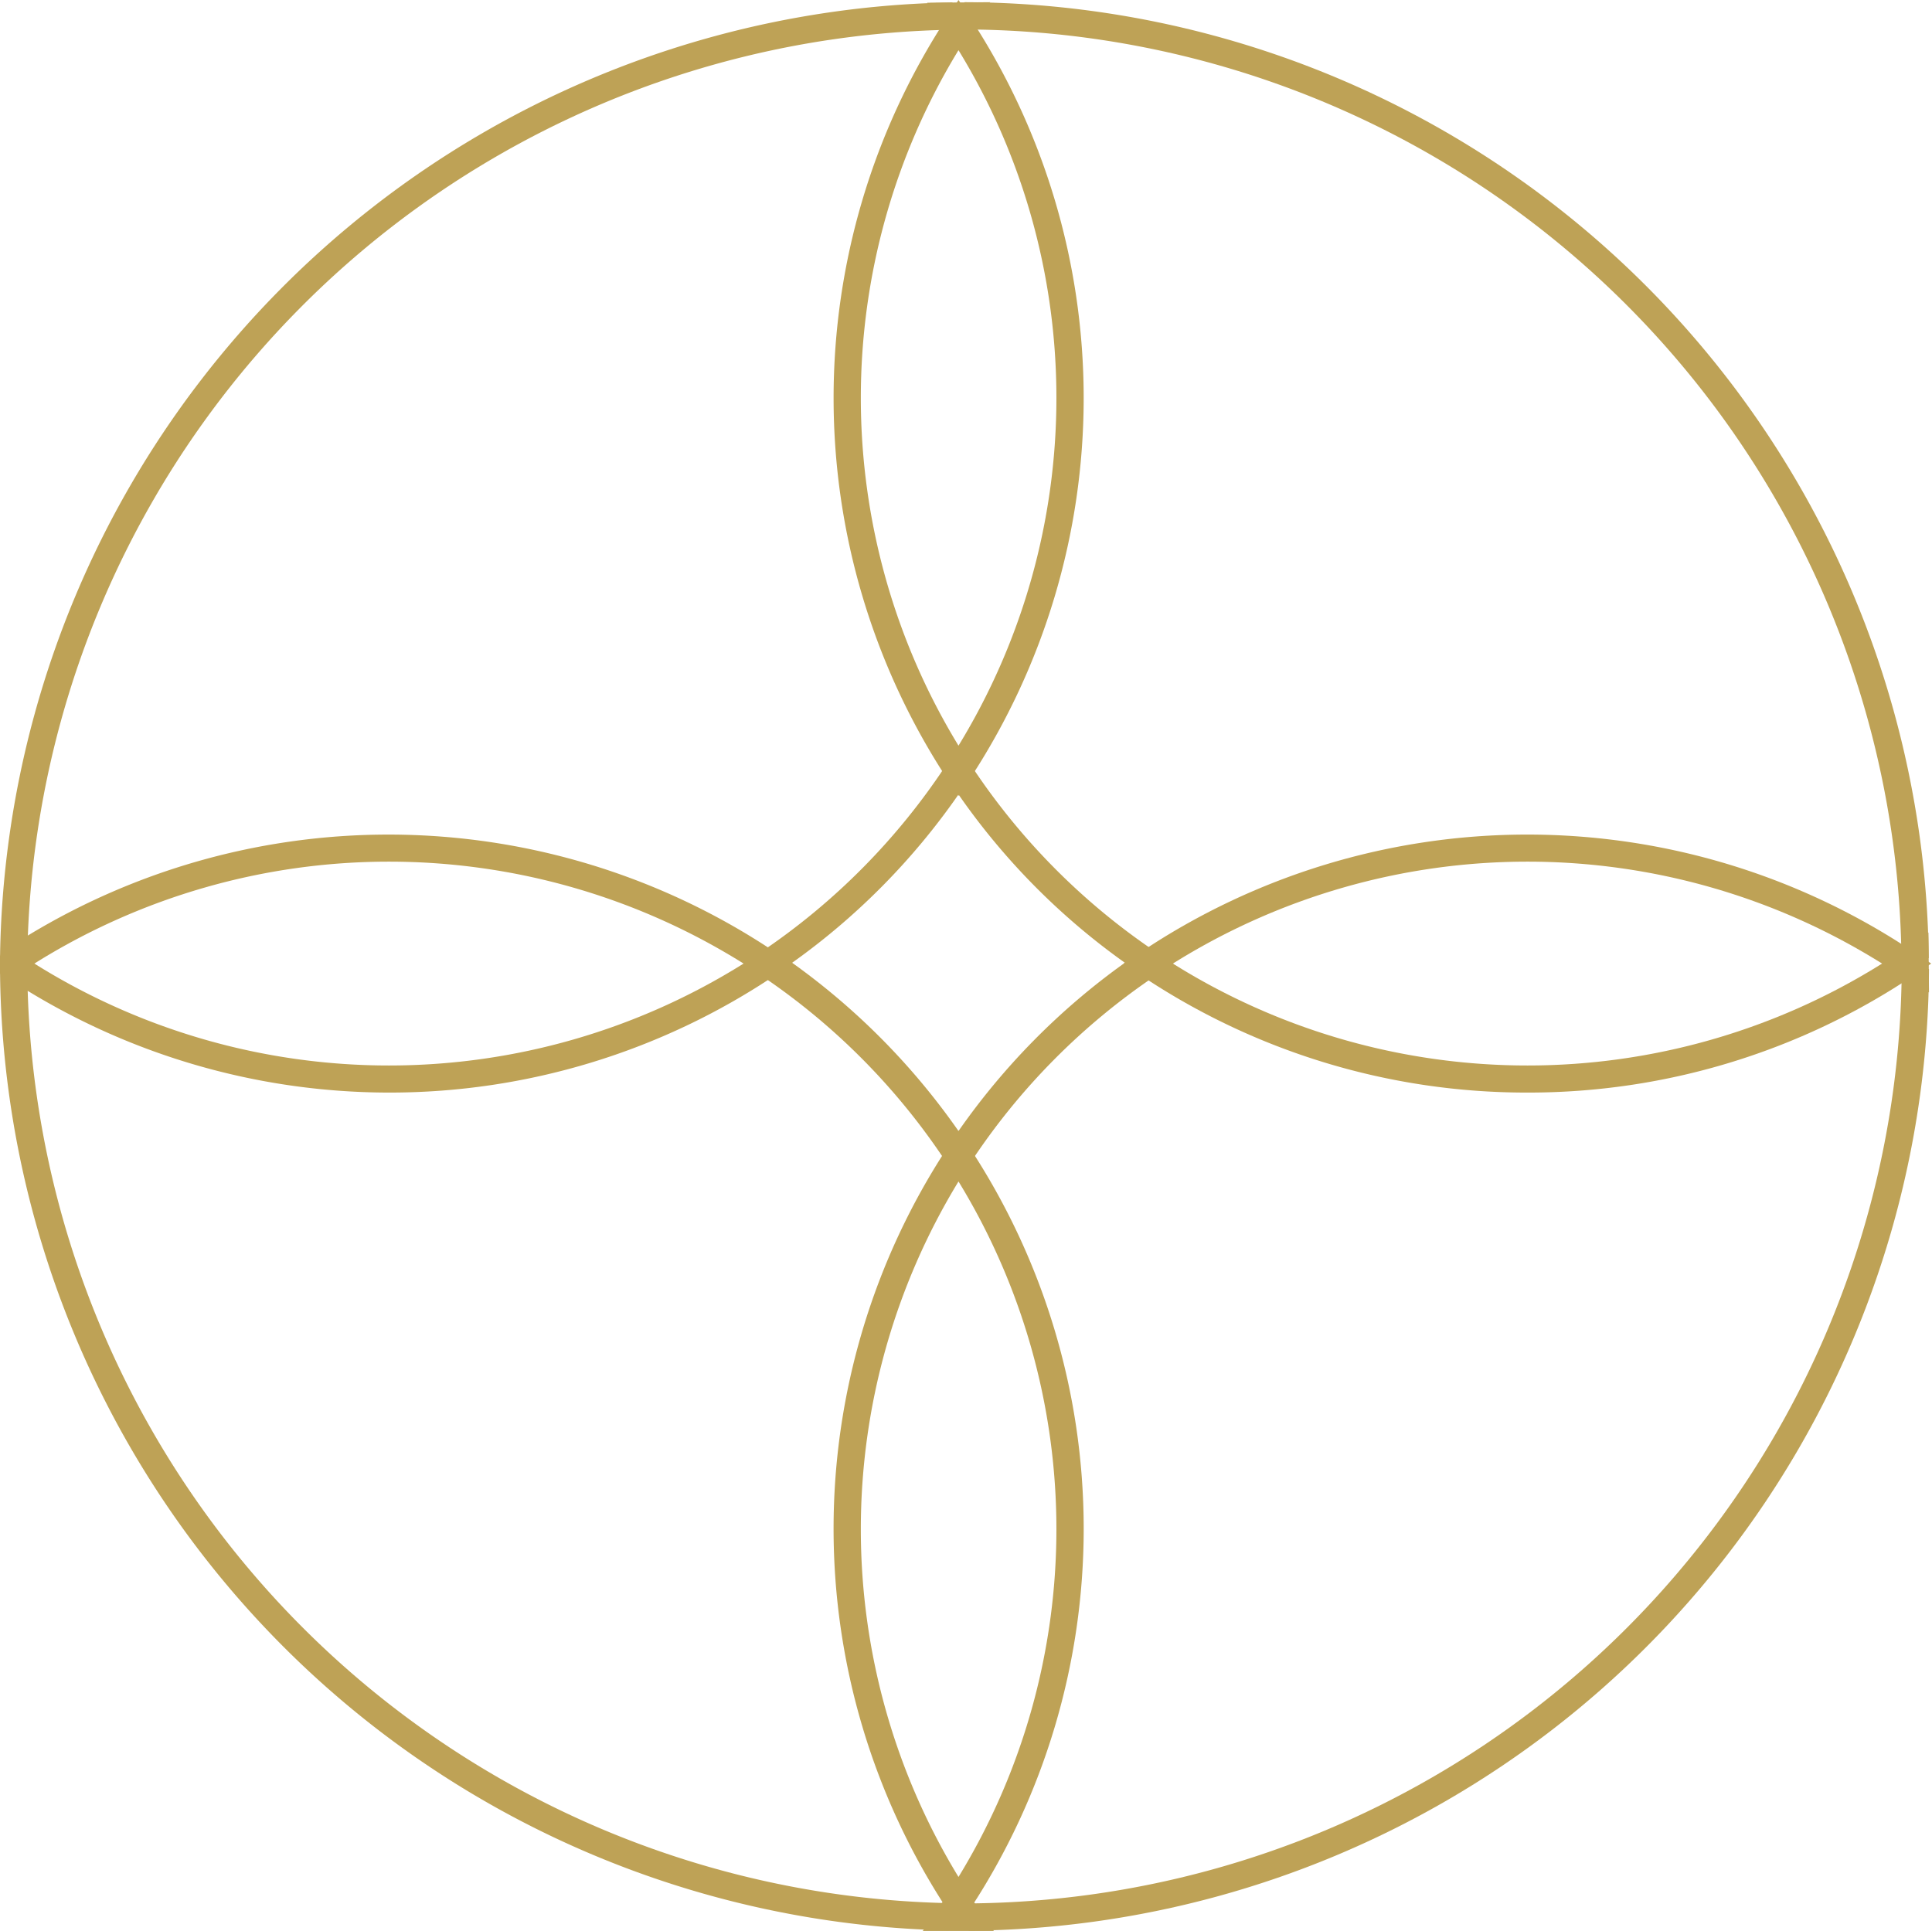
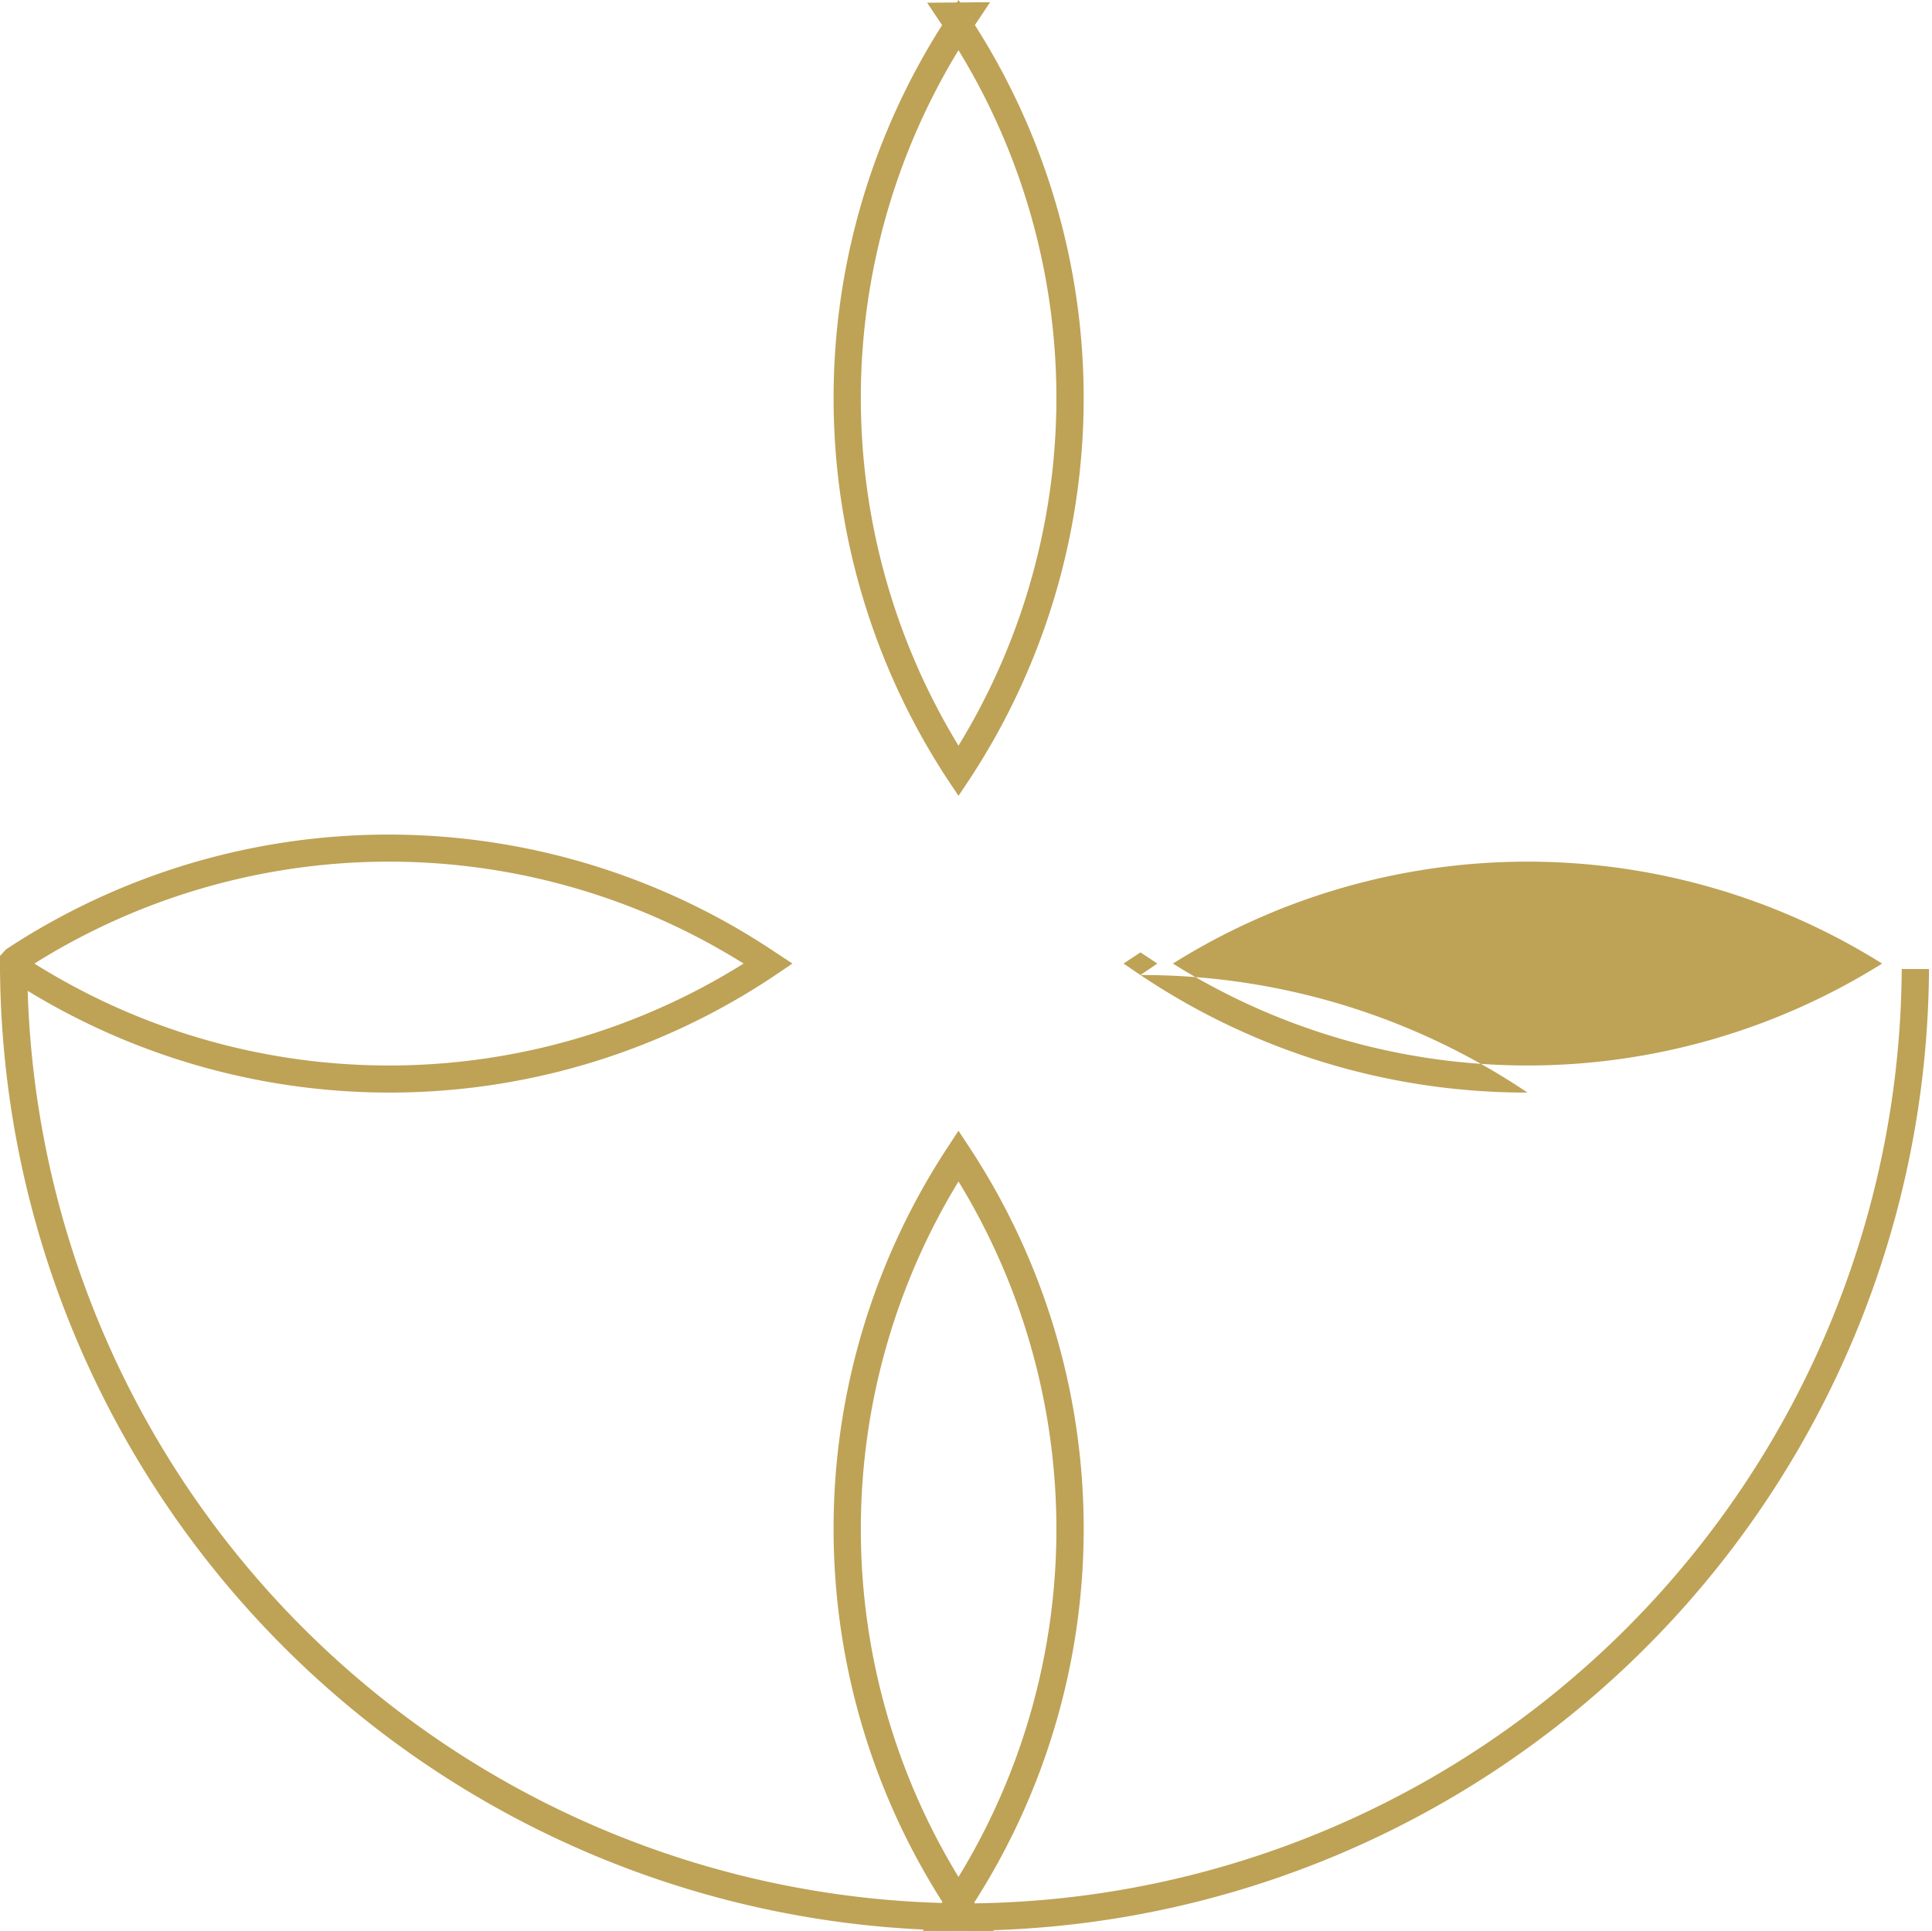
<svg xmlns="http://www.w3.org/2000/svg" data-bbox="0 0 70.8 70.82" viewBox="0 0 70.83 70.8" data-type="color">
  <g>
    <g>
-       <path d="m35.14 43.3-.42-.64a24.5 24.5 0 0 0-6.84-6.91l-.61-.42.61-.41A24.5 24.5 0 0 0 34.72 28l.42-.64.42.64a24.5 24.5 0 0 0 6.84 6.92l.61.41-.61.42a24.5 24.5 0 0 0-6.84 6.91Zm-6.1-8a25.5 25.5 0 0 1 6.1 6.17 25.5 25.5 0 0 1 6.1-6.17 25.2 25.2 0 0 1-6.1-6.17 25.2 25.2 0 0 1-6.14 6.2Z" fill="#bea256" data-color="1" />
      <path fill="#bea256" d="M35.14 1.82 33.99.1 36.3.08z" data-color="1" />
-       <path fill="#bea256" d="m70.72 36.39-1.06-.65-.62-.41 1.66-1.14z" data-color="1" />
      <path d="M35.36 70.8h-1.53l.53-.77.35-.52.42-.64.42.64c.12.17.23.35.36.53l.54.78Z" fill="#bea256" data-color="1" />
-       <path d="m.7 35.7-.38-.47H0A35.51 35.51 0 0 1 34.92.09v1A34.5 34.5 0 0 0 1 35.23v.27Z" fill="#bea256" data-color="1" />
-       <path d="M69.71 35.14A34.45 34.45 0 0 0 35.36 1.08v-1a35.45 35.45 0 0 1 35.35 35.05Z" fill="#bea256" data-color="1" />
      <path d="m35.14 29.18-.42-.63a25.49 25.49 0 0 1 0-27.91l.42-.64.42.64a25.44 25.44 0 0 1 0 27.91Zm0-27.34a24.49 24.49 0 0 0 0 25.5 24.44 24.44 0 0 0 0-25.5" fill="#bea256" data-color="1" />
      <path d="M34.78 70.78A35.51 35.51 0 0 1 0 35.44h.28l.35-.51.37.24v.27a34.5 34.5 0 0 0 33.79 34.34Z" fill="#bea256" data-color="1" />
      <path d="M14.26 40.06a25.45 25.45 0 0 1-14-4.21L0 35.7v-.65l.22-.24a25.46 25.46 0 0 1 28.21.11l.62.41-.62.42a25.36 25.36 0 0 1-14.17 4.31m-13-4.73a24.48 24.48 0 0 0 26 0 24.48 24.48 0 0 0-26 0" fill="#bea256" data-color="1" />
      <path d="M35.51 70.79v-1a34.45 34.45 0 0 0 34.21-34.26h1a35.45 35.45 0 0 1-35.21 35.26" fill="#bea256" data-color="1" />
-       <path d="M56 40.06a25.37 25.37 0 0 1-14.19-4.31l-.62-.42.62-.41a25.45 25.45 0 0 1 28.37 0l.62.41-.62.42A25.34 25.34 0 0 1 56 40.06m-13-4.73a24.48 24.48 0 0 0 26 0 24.48 24.48 0 0 0-26 0" fill="#bea256" data-color="1" />
+       <path d="M56 40.06a25.37 25.37 0 0 1-14.19-4.31l-.62-.42.62-.41l.62.41-.62.42A25.34 25.34 0 0 1 56 40.06m-13-4.73a24.48 24.48 0 0 0 26 0 24.48 24.48 0 0 0-26 0" fill="#bea256" data-color="1" />
      <path d="m35.14 70.66-.42-.66a25.47 25.47 0 0 1 0-27.9l.42-.64.42.64a25.42 25.42 0 0 1 0 27.9Zm0-27.34a24.49 24.49 0 0 0 0 25.5 24.44 24.44 0 0 0 0-25.5" fill="#bea256" data-color="1" />
    </g>
  </g>
</svg>